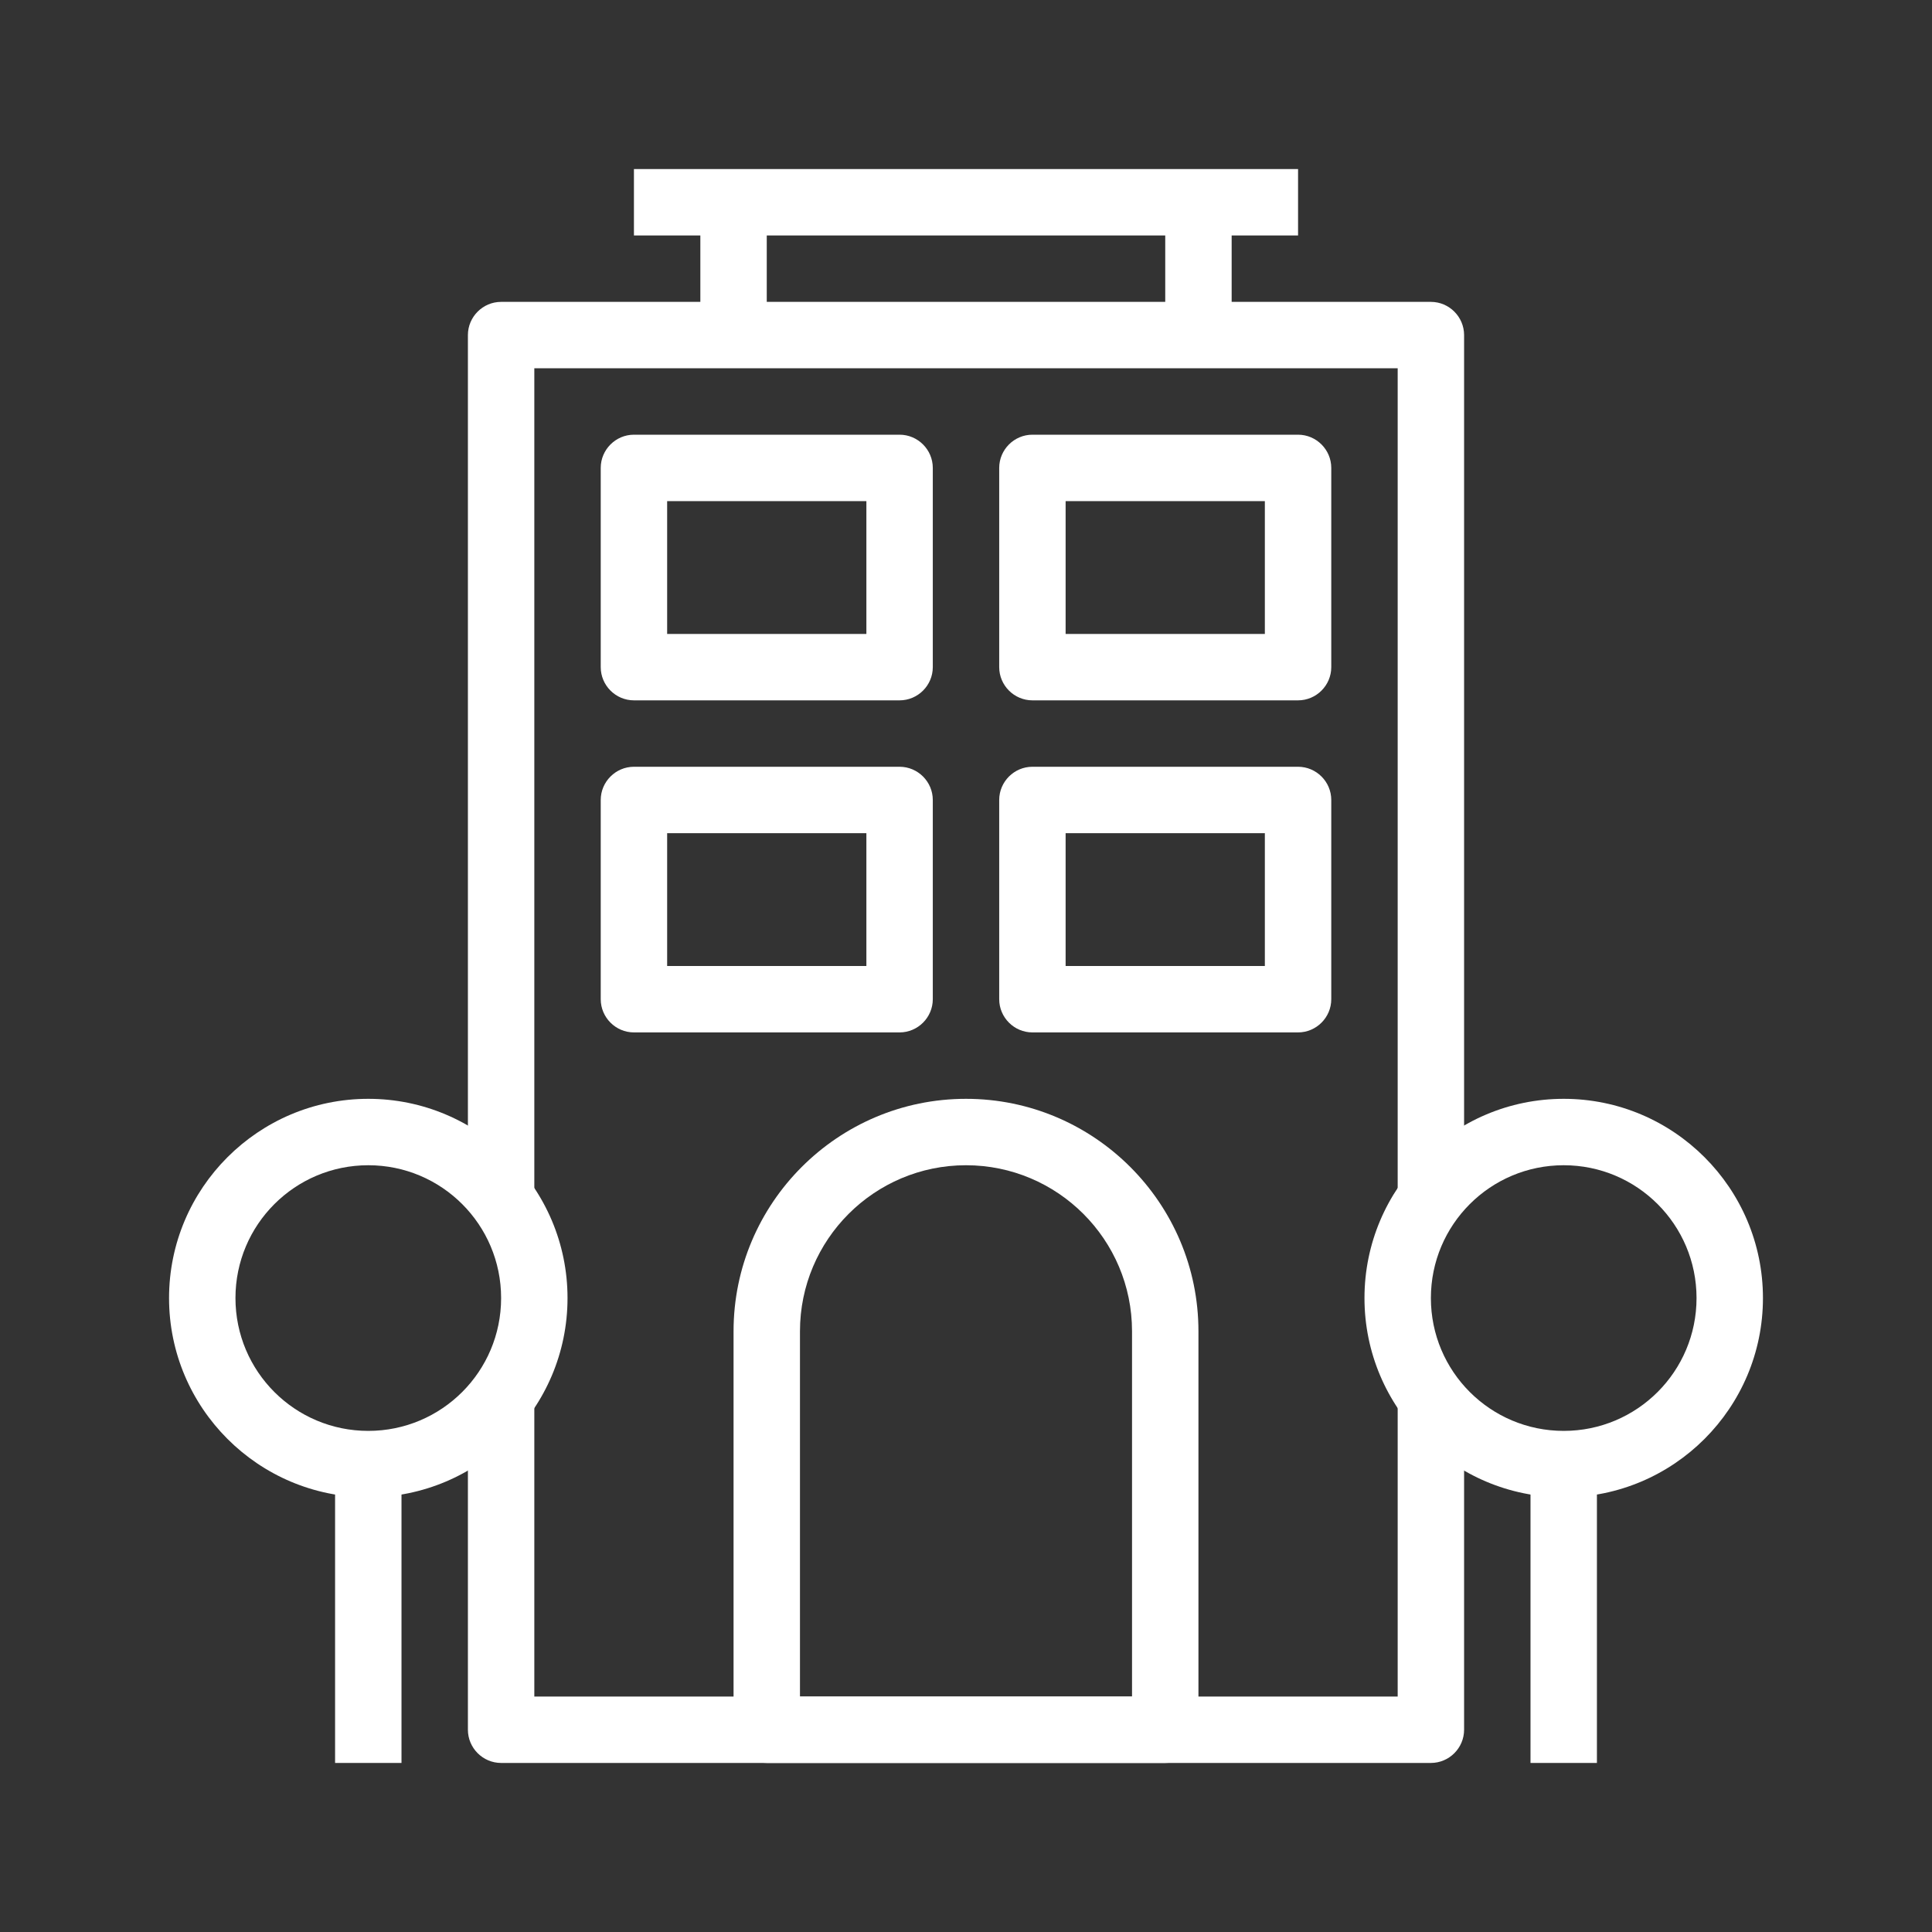
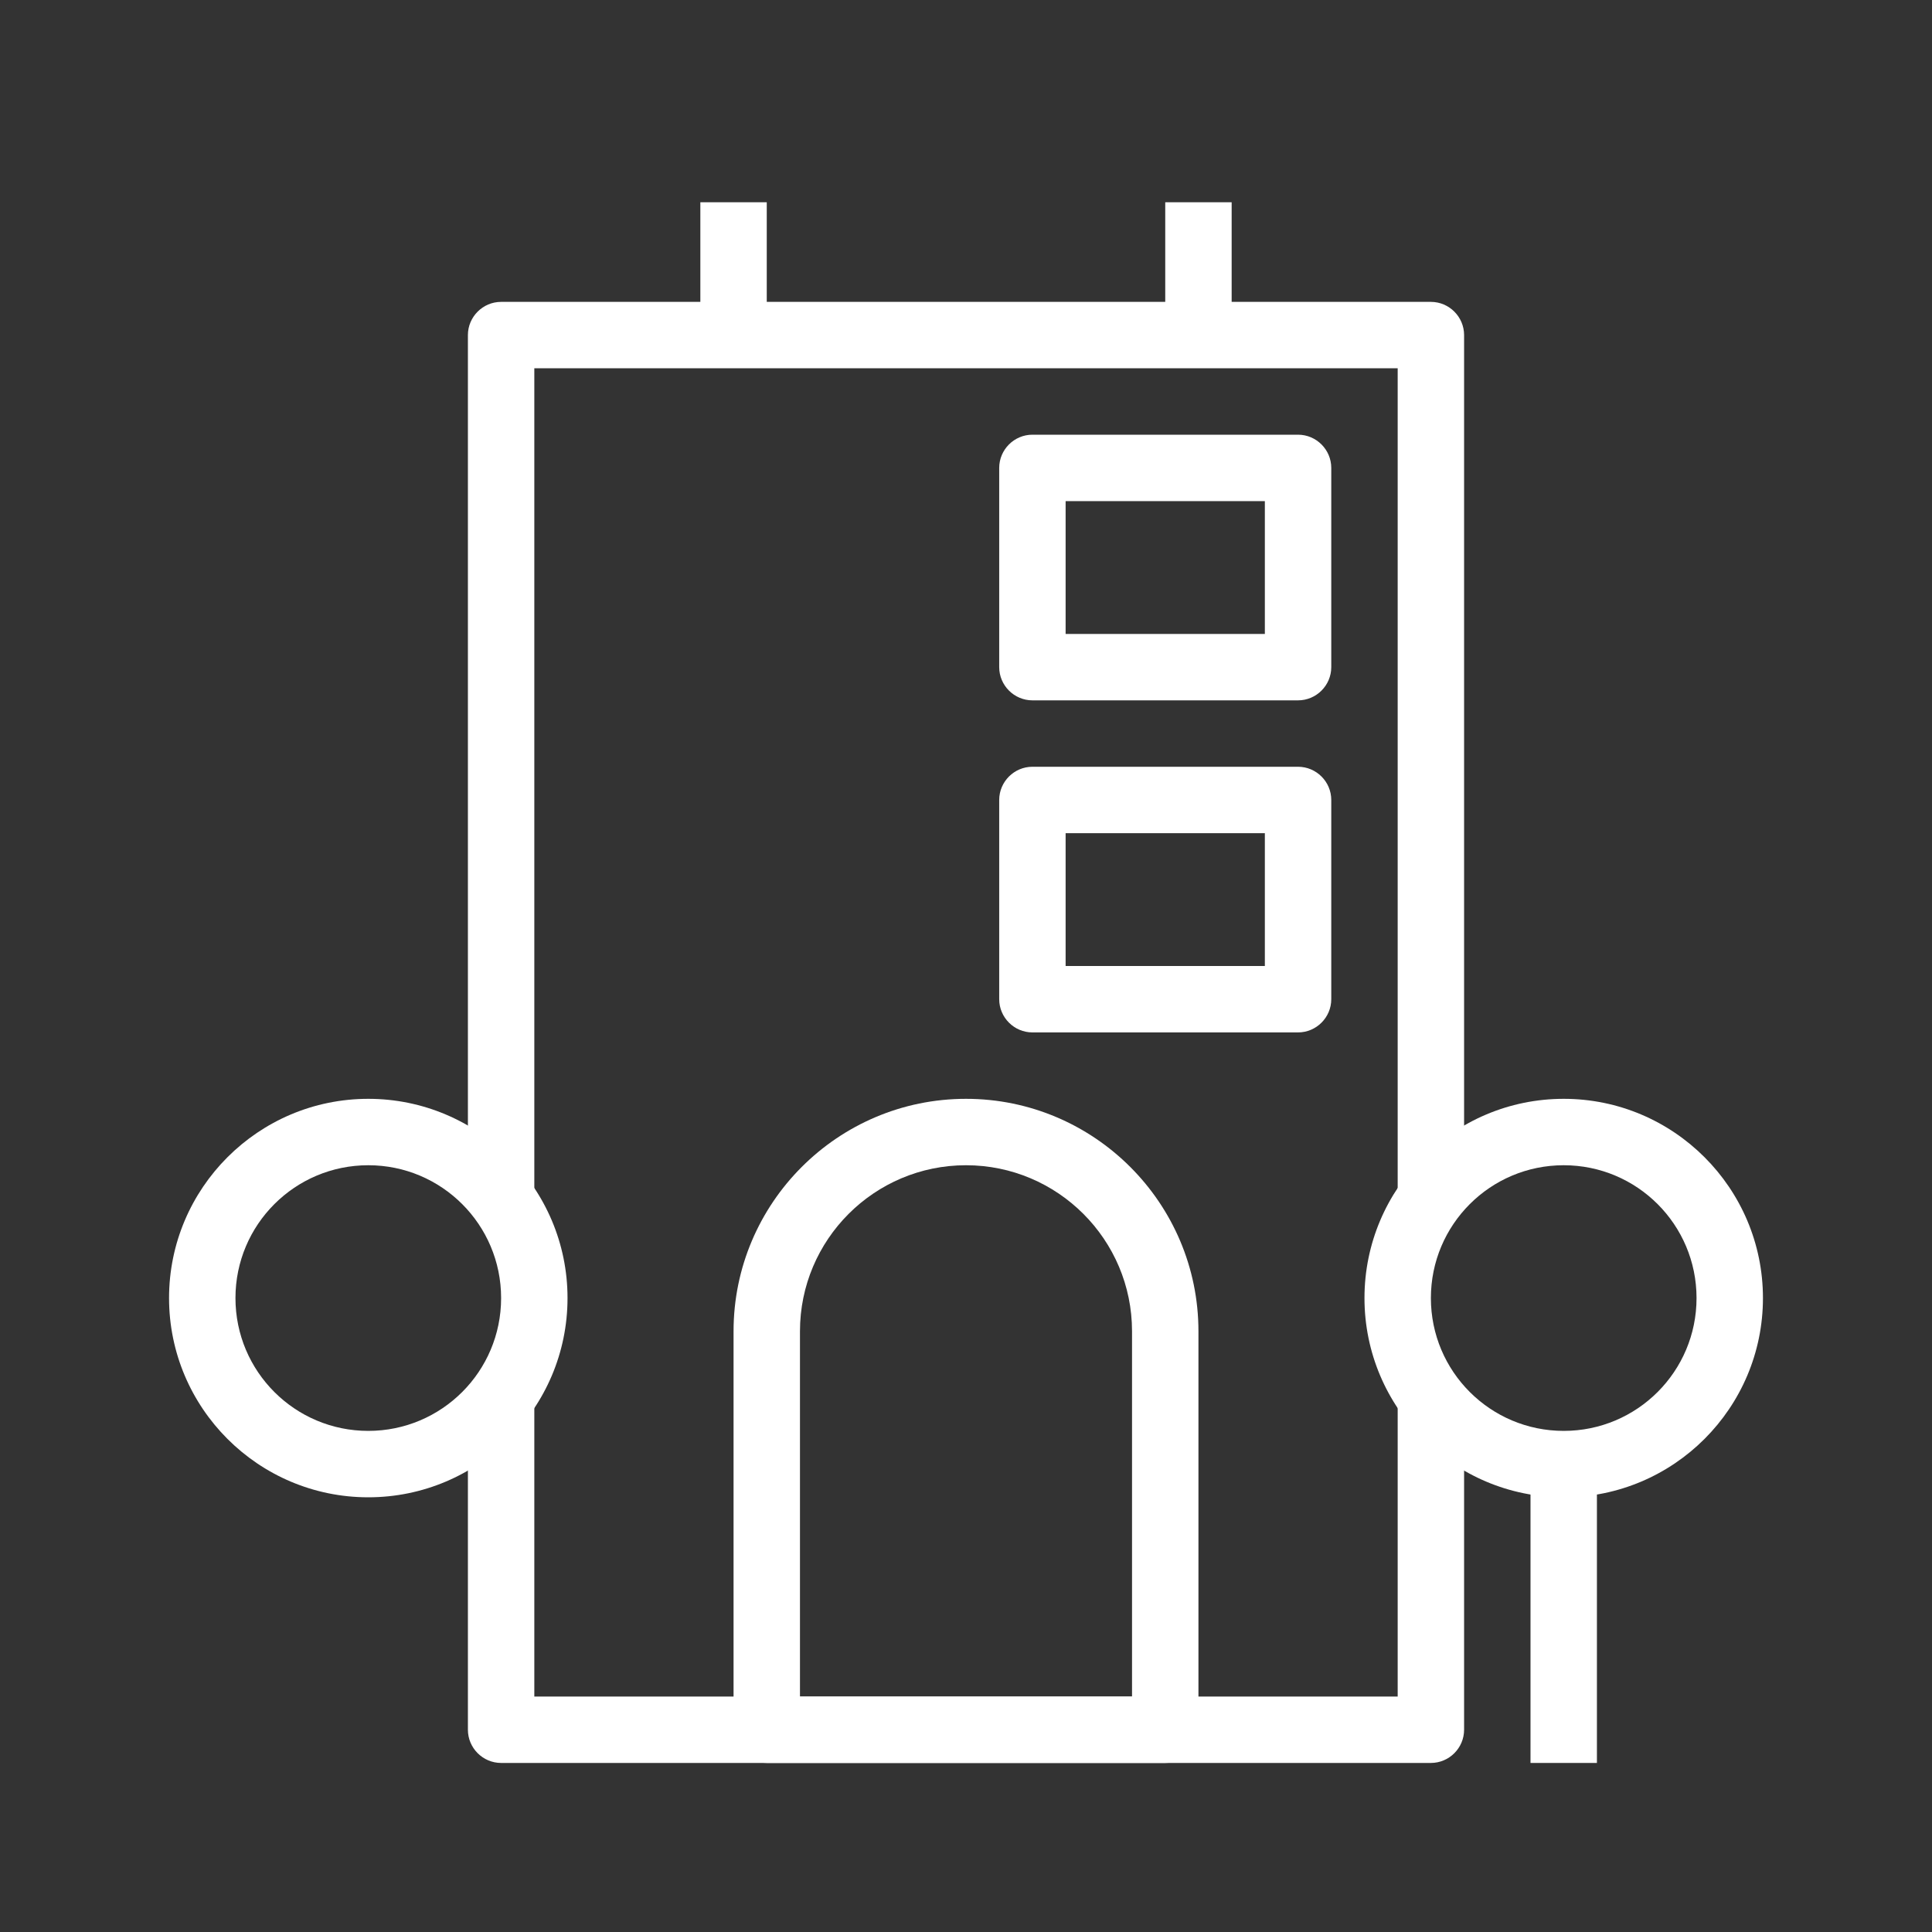
<svg xmlns="http://www.w3.org/2000/svg" width="80" height="80" viewBox="0 0 80 80" fill="none">
  <rect x="0" y="0" width="80" height="80" fill="#333333" stroke="none" />
  <g id="noun-hotel-6477634 1">
    <g id="Group">
      <g id="Group_2">
        <path id="Vector" d="M22.125 49.639H19.375V13.875C19.375 13.119 19.994 12.5 20.75 12.5H59.25C60.006 12.5 60.625 13.119 60.625 13.875V49.625H57.875V15.25H22.125V49.639Z" fill="white" />
      </g>
      <g id="Group_3">
        <path id="Vector_2" d="M59.25 73H20.75C19.994 73 19.375 72.381 19.375 71.625V57.861H22.125V70.25H57.875V57.875H60.625V71.625C60.625 72.381 60.006 73 59.25 73Z" fill="white" />
      </g>
      <g id="Group_4">
        <path id="Vector_3" d="M48.25 73H31.75C30.994 73 30.375 72.381 30.375 71.625V55.125C30.375 49.818 34.692 45.5 40 45.5C45.307 45.5 49.625 49.818 49.625 55.125V71.625C49.625 72.381 49.006 73 48.25 73ZM33.125 70.25H46.875V55.125C46.875 51.33 43.795 48.25 40 48.25C36.205 48.25 33.125 51.33 33.125 55.125V70.25Z" fill="white" />
      </g>
      <g id="Group_5">
-         <path id="Vector_4" d="M37.25 29H26.25C25.494 29 24.875 28.381 24.875 27.625V19.375C24.875 18.619 25.494 18 26.25 18H37.25C38.006 18 38.625 18.619 38.625 19.375V27.625C38.625 28.381 38.006 29 37.25 29ZM27.625 26.25H35.875V20.75H27.625V26.25Z" fill="white" />
-       </g>
+         </g>
      <g id="Group_6">
        <path id="Vector_5" d="M53.75 29H42.75C41.994 29 41.375 28.381 41.375 27.625V19.375C41.375 18.619 41.994 18 42.75 18H53.75C54.506 18 55.125 18.619 55.125 19.375V27.625C55.125 28.381 54.506 29 53.75 29ZM44.125 26.25H52.375V20.75H44.125V26.25Z" fill="white" />
      </g>
      <g id="Group_7">
-         <path id="Vector_6" d="M37.25 42.75H26.25C25.494 42.75 24.875 42.131 24.875 41.375V33.125C24.875 32.369 25.494 31.75 26.25 31.75H37.25C38.006 31.75 38.625 32.369 38.625 33.125V41.375C38.625 42.131 38.006 42.75 37.25 42.75ZM27.625 40H35.875V34.5H27.625V40Z" fill="white" />
-       </g>
+         </g>
      <g id="Group_8">
        <path id="Vector_7" d="M53.75 42.75H42.75C41.994 42.75 41.375 42.131 41.375 41.375V33.125C41.375 32.369 41.994 31.75 42.75 31.75H53.75C54.506 31.75 55.125 32.369 55.125 33.125V41.375C55.125 42.131 54.506 42.75 53.75 42.75ZM44.125 40H52.375V34.5H44.125V40Z" fill="white" />
      </g>
      <g id="Group_9">
        <path id="Vector_8" d="M64.75 62C60.199 62 56.5 58.301 56.5 53.75C56.5 49.199 60.199 45.5 64.75 45.5C69.301 45.5 73 49.199 73 53.75C73 58.301 69.301 62 64.75 62ZM64.75 48.25C61.711 48.25 59.25 50.711 59.25 53.75C59.25 56.789 61.711 59.25 64.75 59.25C67.789 59.25 70.25 56.789 70.25 53.75C70.25 50.711 67.789 48.25 64.75 48.25Z" fill="white" />
      </g>
      <g id="Group_10">
        <path id="Vector_9" d="M66.125 60.625H63.375V73H66.125V60.625Z" fill="white" />
      </g>
      <g id="Group_11">
        <path id="Vector_10" d="M15.25 62C10.699 62 7 58.301 7 53.75C7 49.199 10.699 45.5 15.25 45.5C19.801 45.5 23.5 49.199 23.5 53.75C23.5 58.301 19.801 62 15.25 62ZM15.25 48.25C12.211 48.25 9.75 50.711 9.75 53.75C9.75 56.789 12.211 59.25 15.25 59.25C18.289 59.25 20.75 56.789 20.75 53.75C20.75 50.711 18.289 48.25 15.25 48.25Z" fill="white" />
      </g>
      <g id="Group_12">
-         <path id="Vector_11" d="M16.625 60.625H13.875V73H16.625V60.625Z" fill="white" />
-       </g>
+         </g>
      <g id="Group_13">
        <path id="Vector_12" d="M51 8.375H48.25V13.875H51V8.375Z" fill="white" />
      </g>
      <g id="Group_14">
        <path id="Vector_13" d="M31.75 8.375H29V13.875H31.75V8.375Z" fill="white" />
      </g>
      <g id="Group_15">
-         <path id="Vector_14" d="M53.75 7H26.25V9.75H53.75V7Z" fill="white" />
-       </g>
+         </g>
    </g>
  </g>
</svg>